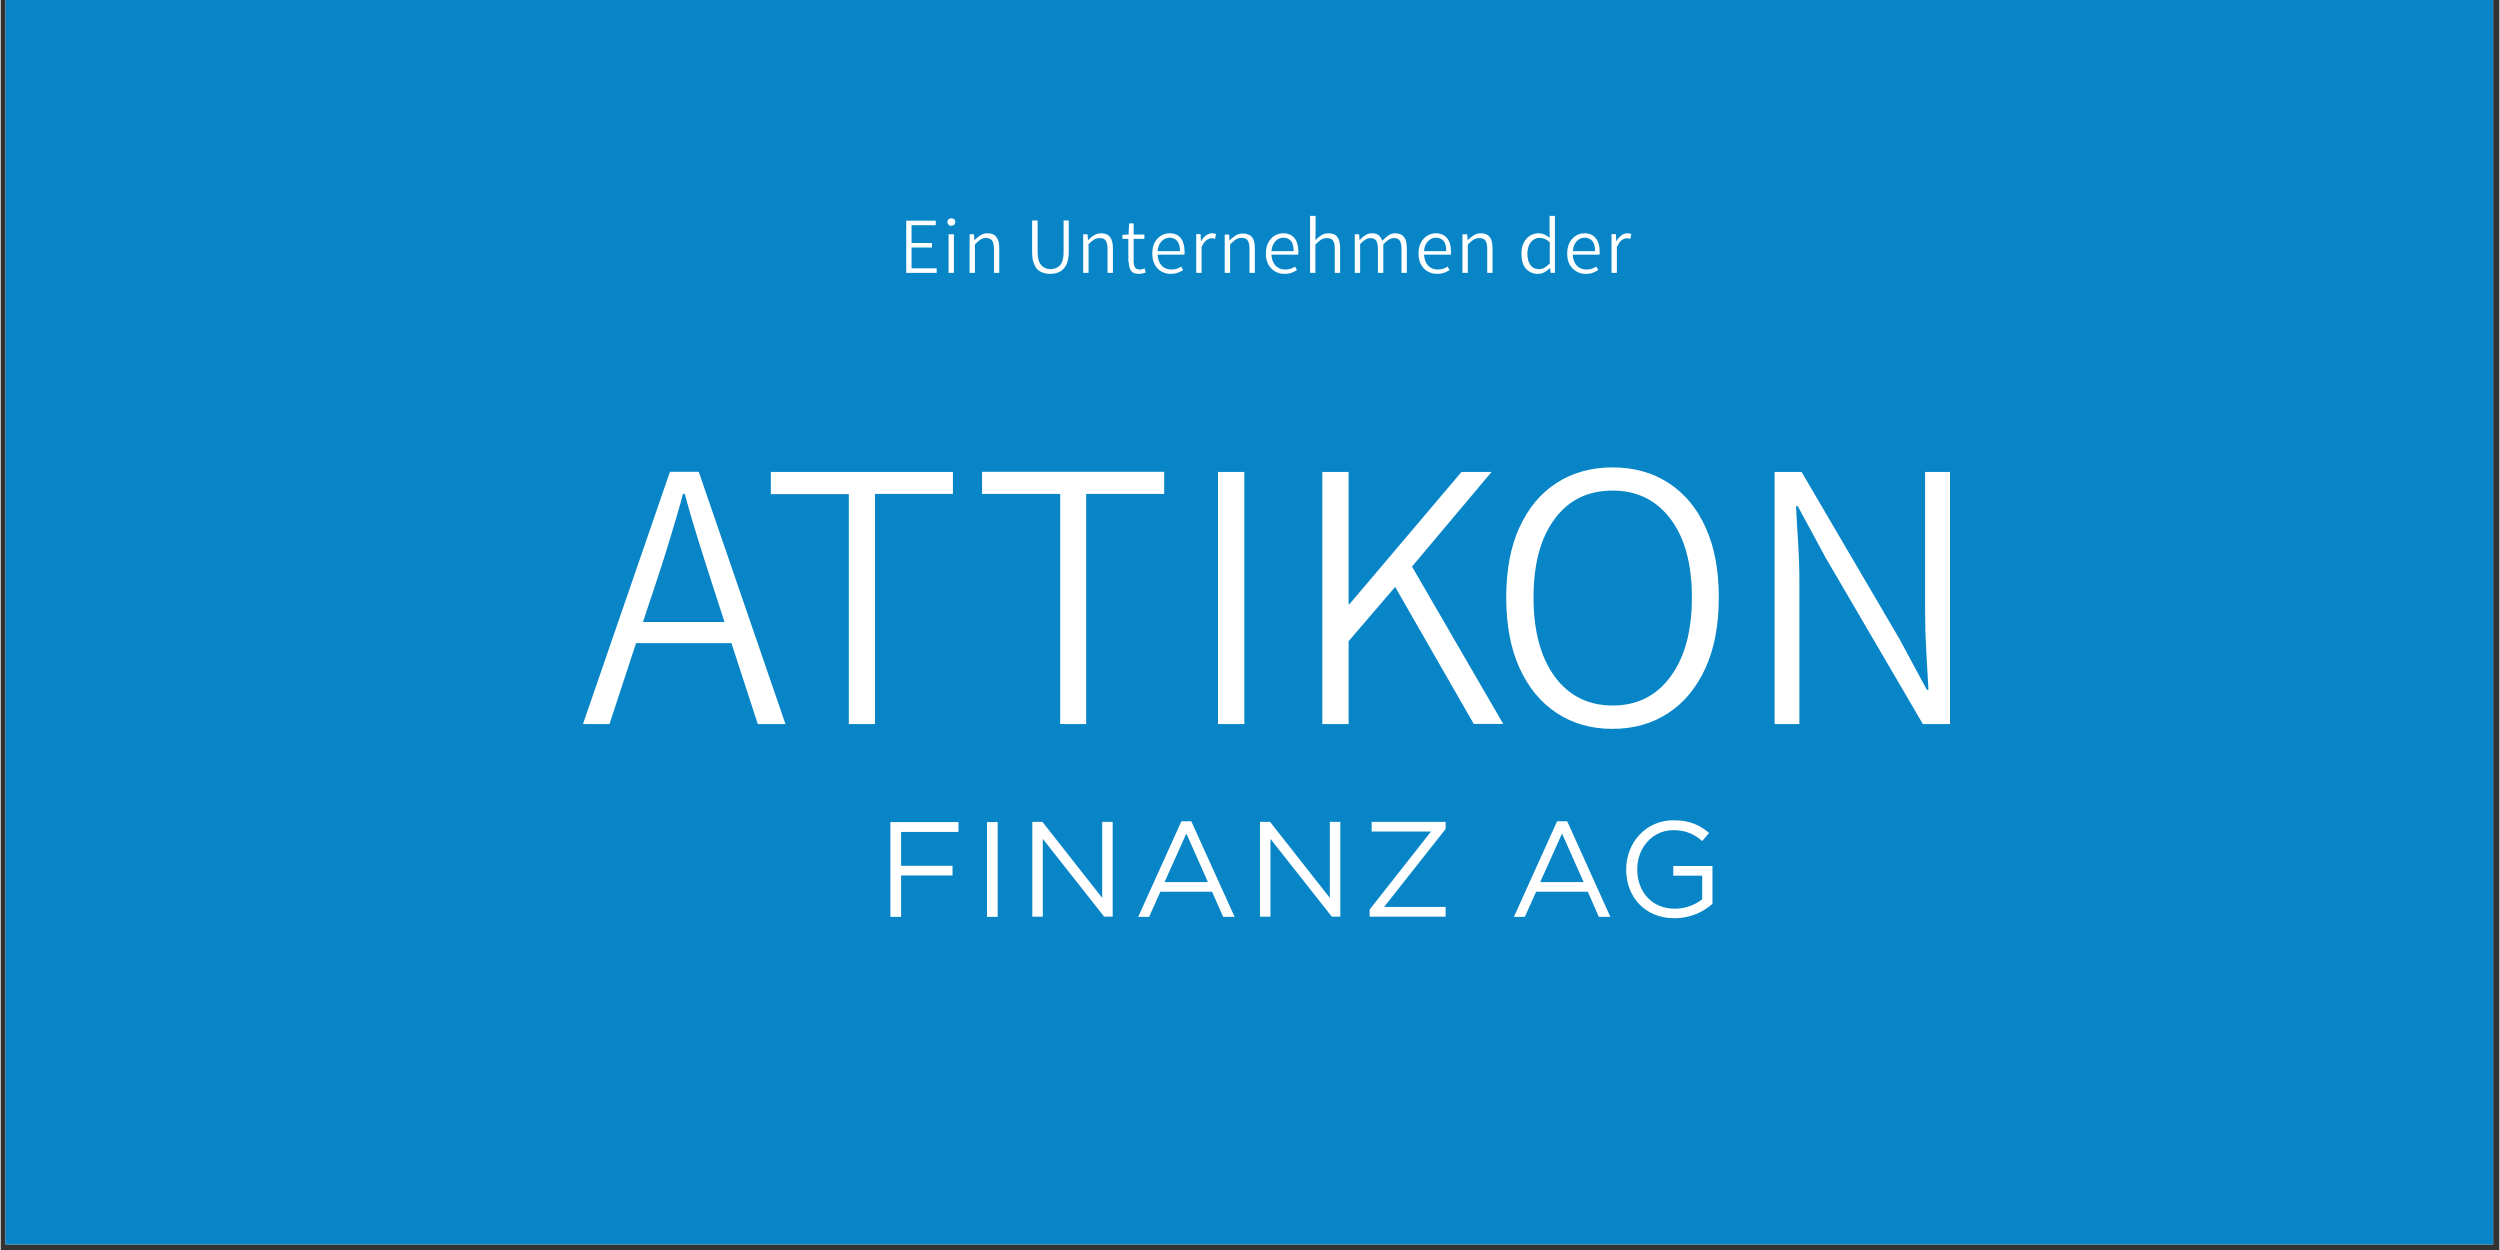
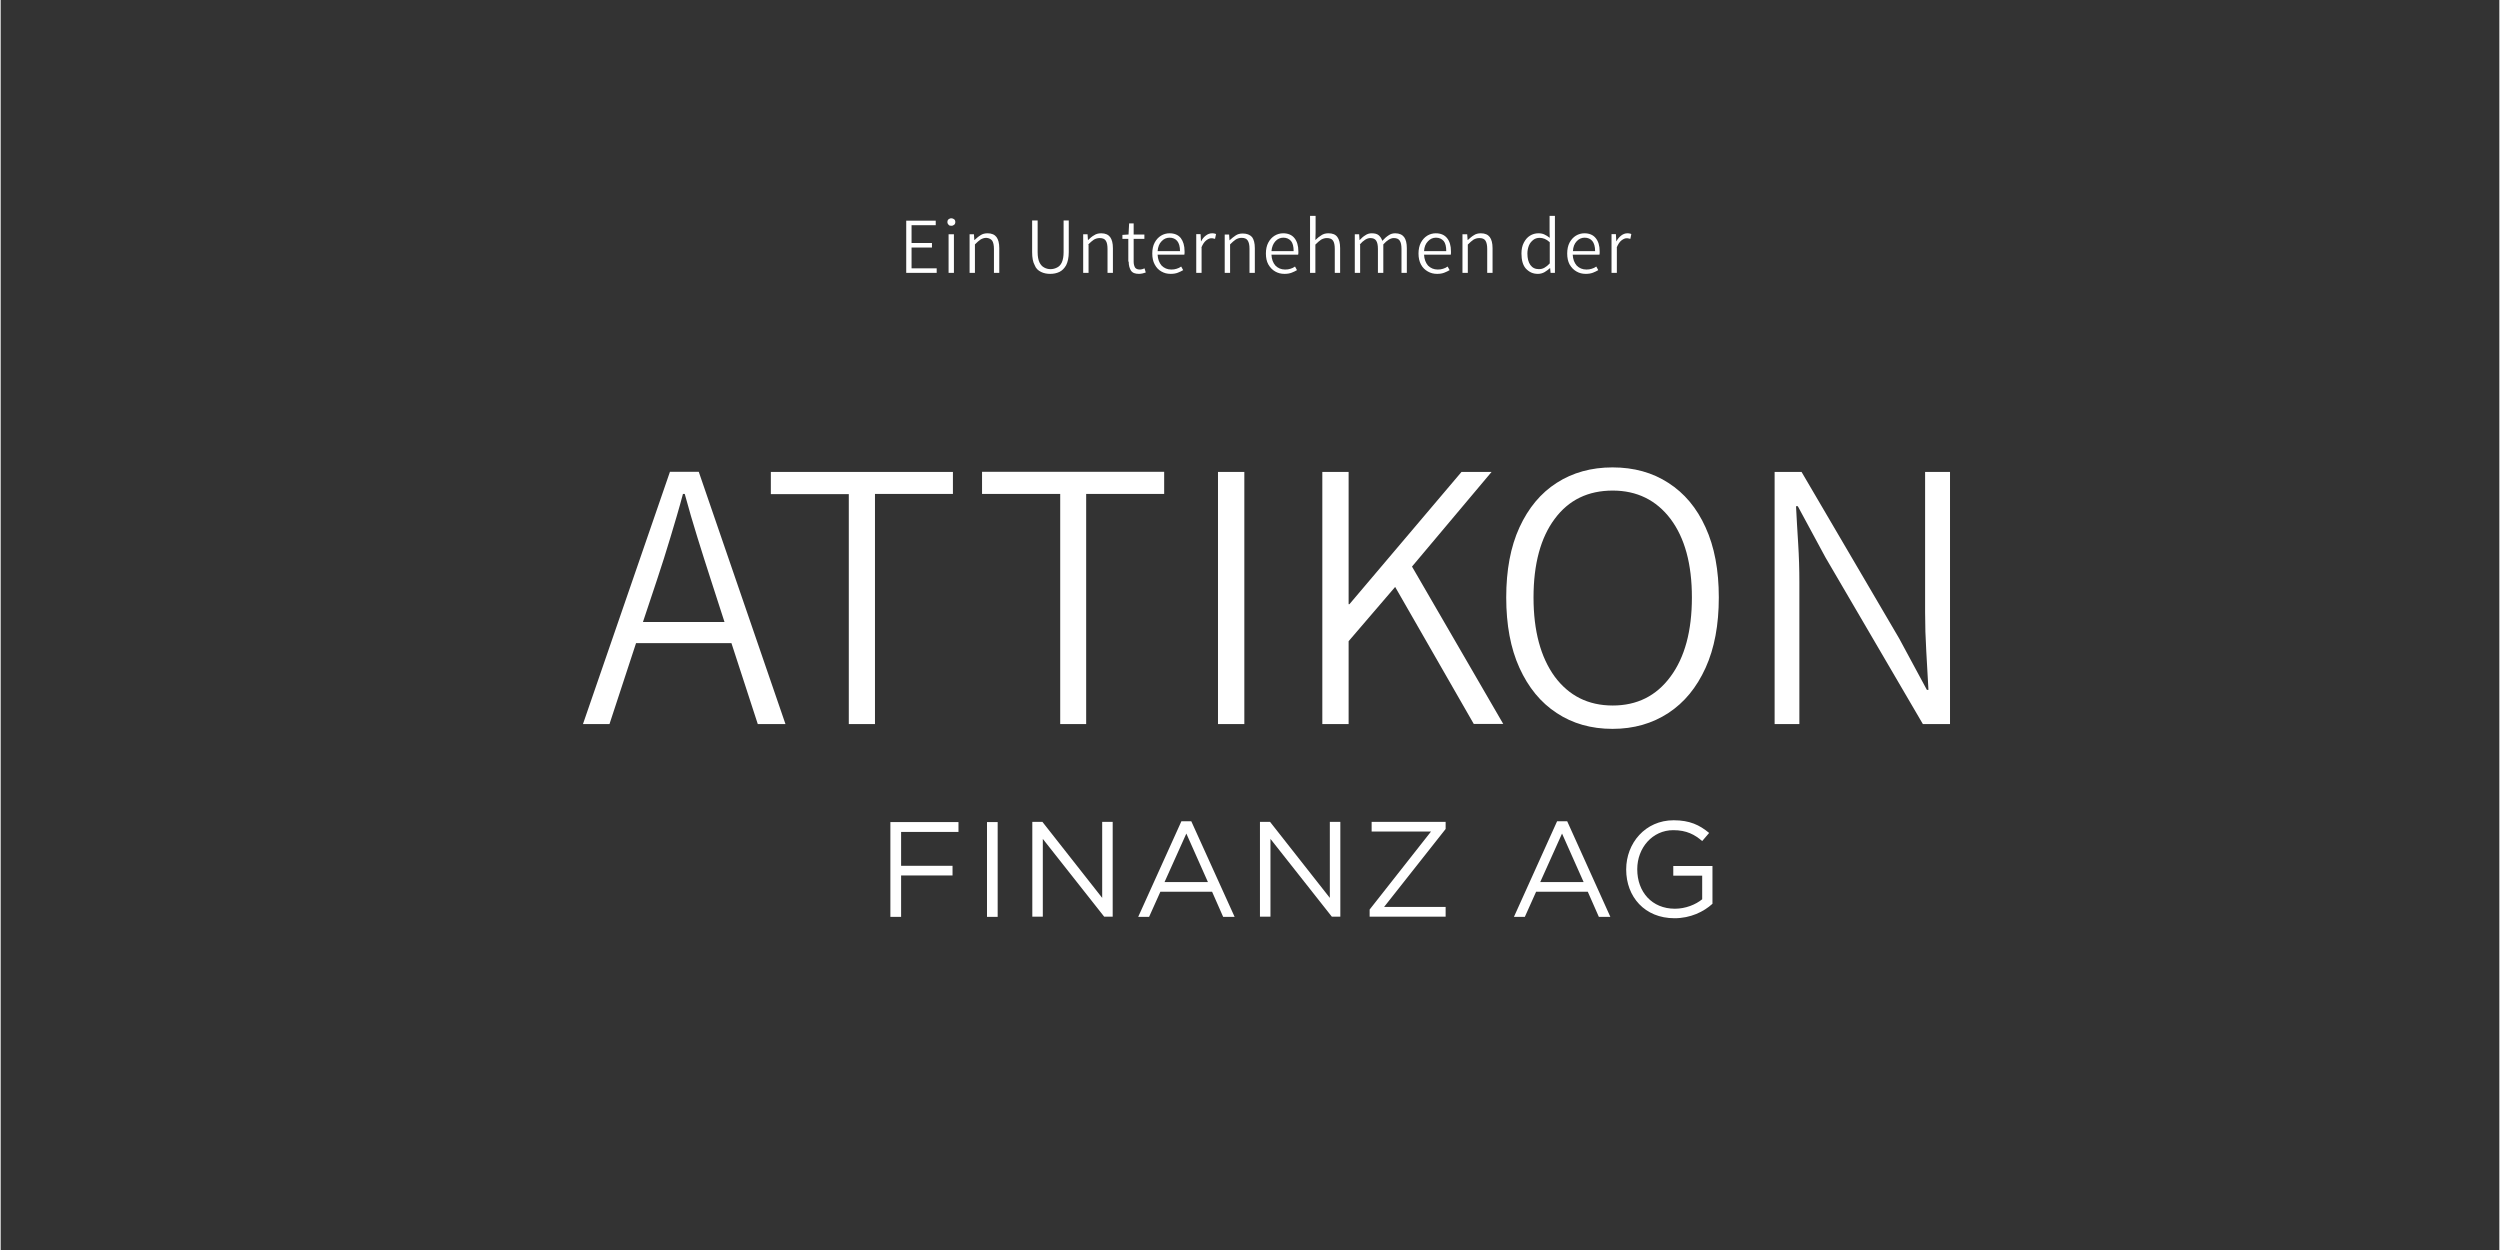
<svg xmlns="http://www.w3.org/2000/svg" width="300" zoomAndPan="magnify" viewBox="0 0 224.88 112.5" height="150" preserveAspectRatio="xMidYMid meet" version="1.0">
  <rect x="0" y="0" width="224.88" height="112.5" fill="#333333" stroke="none" />
  <defs>
    <clipPath id="518961c036">
-       <path d="M 0.438 0 L 224.324 0 L 224.324 112.004 L 0.438 112.004 Z M 0.438 0 " clip-rule="nonzero" />
-     </clipPath>
+       </clipPath>
  </defs>
  <g clip-path="url(#518961c036)">
-     <path fill="#ffffff" d="M 0.438 0 L 224.441 0 L 224.441 112.004 L 0.438 112.004 Z M 0.438 0 " fill-opacity="1" fill-rule="nonzero" />
+     <path fill="#ffffff" d="M 0.438 0 L 224.441 112.004 L 0.438 112.004 Z M 0.438 0 " fill-opacity="1" fill-rule="nonzero" />
    <path fill="#0785c7" d="M 0.438 0 L 224.441 0 L 224.441 112.004 L 0.438 112.004 Z M 0.438 0 " fill-opacity="1" fill-rule="nonzero" />
  </g>
  <path fill="#ffffff" d="M 108.062 22.281 C 108.188 21.977 108.332 21.766 108.492 21.641 C 108.652 21.516 108.812 21.441 108.953 21.441 C 109.027 21.441 109.078 21.441 109.133 21.461 C 109.188 21.48 109.223 21.48 109.293 21.496 L 109.383 21.07 C 109.328 21.035 109.273 21.016 109.223 21.016 C 109.168 20.996 109.098 20.996 109.027 20.996 C 108.828 20.996 108.633 21.07 108.473 21.195 C 108.297 21.32 108.152 21.496 108.047 21.711 L 108.027 21.711 L 107.992 21.07 L 107.602 21.07 L 107.602 24.559 L 108.082 24.559 L 108.082 22.281 Z M 104.465 24.434 C 104.715 24.578 104.98 24.648 105.301 24.648 C 105.551 24.648 105.766 24.613 105.945 24.543 C 106.121 24.473 106.281 24.398 106.426 24.312 L 106.246 23.988 C 106.121 24.078 105.98 24.152 105.836 24.188 C 105.695 24.238 105.535 24.258 105.355 24.258 C 105 24.258 104.715 24.133 104.484 23.902 C 104.27 23.652 104.145 23.332 104.125 22.922 L 106.531 22.922 C 106.531 22.867 106.551 22.832 106.551 22.777 C 106.551 22.727 106.551 22.672 106.551 22.617 C 106.551 22.102 106.426 21.711 106.211 21.426 C 105.98 21.141 105.641 20.996 105.195 20.996 C 104.93 20.996 104.66 21.07 104.43 21.211 C 104.199 21.355 104 21.566 103.859 21.836 C 103.715 22.102 103.645 22.441 103.645 22.816 C 103.645 23.207 103.715 23.527 103.859 23.793 C 104.02 24.098 104.215 24.293 104.465 24.434 Z M 104.484 21.711 C 104.68 21.496 104.93 21.391 105.195 21.391 C 105.5 21.391 105.73 21.496 105.891 21.691 C 106.051 21.887 106.141 22.191 106.141 22.602 L 104.125 22.602 C 104.16 22.211 104.27 21.926 104.484 21.711 Z M 114.707 24.434 C 114.957 24.578 115.227 24.648 115.547 24.648 C 115.797 24.648 116.008 24.613 116.188 24.543 C 116.367 24.473 116.527 24.398 116.668 24.312 L 116.492 23.988 C 116.367 24.078 116.223 24.152 116.082 24.188 C 115.938 24.238 115.777 24.258 115.598 24.258 C 115.242 24.258 114.957 24.133 114.727 23.902 C 114.512 23.652 114.387 23.332 114.371 22.922 L 116.773 22.922 C 116.773 22.867 116.793 22.832 116.793 22.777 C 116.793 22.727 116.793 22.672 116.793 22.617 C 116.793 22.102 116.668 21.711 116.438 21.426 C 116.207 21.141 115.867 20.996 115.422 20.996 C 115.152 20.996 114.887 21.07 114.656 21.211 C 114.422 21.355 114.227 21.566 114.086 21.836 C 113.941 22.102 113.871 22.441 113.871 22.816 C 113.871 23.207 113.941 23.527 114.086 23.793 C 114.262 24.098 114.461 24.293 114.707 24.434 Z M 114.727 21.711 C 114.922 21.496 115.172 21.391 115.438 21.391 C 115.742 21.391 115.957 21.496 116.133 21.691 C 116.293 21.887 116.367 22.191 116.367 22.602 L 114.371 22.602 C 114.406 22.211 114.531 21.926 114.727 21.711 Z M 93.633 24.473 C 93.883 24.598 94.168 24.648 94.453 24.648 C 94.754 24.648 95.023 24.598 95.289 24.473 C 95.539 24.348 95.734 24.152 95.895 23.867 C 96.039 23.582 96.129 23.188 96.129 22.691 L 96.129 19.84 L 95.664 19.84 L 95.664 22.691 C 95.664 23.082 95.609 23.383 95.504 23.617 C 95.398 23.848 95.254 23.988 95.074 24.078 C 94.898 24.168 94.703 24.223 94.488 24.223 C 94.273 24.223 94.078 24.168 93.918 24.078 C 93.738 23.988 93.598 23.828 93.492 23.617 C 93.383 23.383 93.328 23.082 93.328 22.691 L 93.328 19.84 L 92.832 19.84 L 92.832 22.691 C 92.832 23.188 92.902 23.582 93.062 23.867 C 93.168 24.152 93.367 24.348 93.633 24.473 Z M 97.871 22.012 C 98.07 21.816 98.23 21.676 98.391 21.566 C 98.551 21.48 98.711 21.426 98.906 21.426 C 99.172 21.426 99.352 21.496 99.457 21.656 C 99.566 21.816 99.617 22.066 99.617 22.406 L 99.617 24.559 L 100.102 24.559 L 100.102 22.332 C 100.102 21.887 100.012 21.551 99.852 21.336 C 99.691 21.121 99.422 20.996 99.051 20.996 C 98.801 20.996 98.586 21.051 98.406 21.176 C 98.211 21.281 98.035 21.441 97.871 21.602 L 97.855 21.602 L 97.82 21.086 L 97.426 21.086 L 97.426 24.559 L 97.91 24.559 L 97.91 22.012 Z M 101.523 23.543 C 101.523 23.883 101.598 24.152 101.723 24.348 C 101.863 24.559 102.094 24.648 102.453 24.648 C 102.539 24.648 102.648 24.633 102.754 24.613 C 102.863 24.578 102.969 24.559 103.059 24.523 L 102.949 24.152 C 102.898 24.168 102.824 24.203 102.754 24.223 C 102.684 24.238 102.613 24.258 102.539 24.258 C 102.328 24.258 102.184 24.203 102.094 24.078 C 102.023 23.953 101.969 23.777 101.969 23.562 L 101.969 21.496 L 102.934 21.496 L 102.934 21.105 L 101.969 21.105 L 101.969 20.105 L 101.562 20.105 L 101.508 21.105 L 100.957 21.141 L 100.957 21.496 L 101.488 21.496 L 101.488 23.543 Z M 128.445 24.434 C 128.695 24.578 128.961 24.648 129.281 24.648 C 129.531 24.648 129.746 24.613 129.922 24.543 C 130.102 24.473 130.262 24.398 130.406 24.312 L 130.227 23.988 C 130.102 24.078 129.957 24.152 129.816 24.188 C 129.676 24.238 129.512 24.258 129.336 24.258 C 128.98 24.258 128.695 24.133 128.461 23.902 C 128.25 23.652 128.125 23.332 128.105 22.922 L 130.512 22.922 C 130.512 22.867 130.527 22.832 130.527 22.777 C 130.527 22.727 130.527 22.672 130.527 22.617 C 130.527 22.102 130.406 21.711 130.172 21.426 C 129.941 21.141 129.602 20.996 129.156 20.996 C 128.891 20.996 128.621 21.07 128.391 21.211 C 128.16 21.355 127.965 21.566 127.82 21.836 C 127.68 22.102 127.605 22.441 127.605 22.816 C 127.605 23.207 127.68 23.527 127.82 23.793 C 127.98 24.098 128.195 24.293 128.445 24.434 Z M 128.461 21.711 C 128.66 21.496 128.906 21.391 129.176 21.391 C 129.477 21.391 129.691 21.496 129.871 21.691 C 130.031 21.887 130.102 22.191 130.102 22.602 L 128.105 22.602 C 128.125 22.211 128.25 21.926 128.461 21.711 Z M 138.352 24.648 C 138.562 24.648 138.762 24.598 138.957 24.488 C 139.133 24.383 139.293 24.258 139.438 24.133 L 139.453 24.133 L 139.492 24.559 L 139.883 24.559 L 139.883 19.43 L 139.402 19.43 L 139.402 20.801 L 139.418 21.406 C 139.258 21.281 139.098 21.176 138.938 21.105 C 138.797 21.035 138.617 20.996 138.402 20.996 C 138.117 20.996 137.867 21.07 137.637 21.211 C 137.406 21.355 137.227 21.566 137.086 21.836 C 136.941 22.102 136.871 22.441 136.871 22.816 C 136.871 23.402 136.996 23.867 137.262 24.168 C 137.586 24.508 137.922 24.648 138.352 24.648 Z M 137.547 22.086 C 137.637 21.871 137.781 21.711 137.941 21.586 C 138.102 21.461 138.297 21.406 138.512 21.406 C 138.672 21.406 138.812 21.441 138.957 21.496 C 139.098 21.551 139.258 21.656 139.418 21.801 L 139.418 23.707 C 139.258 23.883 139.098 24.008 138.938 24.098 C 138.777 24.188 138.617 24.223 138.438 24.223 C 138.102 24.223 137.852 24.098 137.672 23.848 C 137.496 23.598 137.406 23.262 137.406 22.816 C 137.406 22.547 137.461 22.297 137.547 22.086 Z M 141.824 24.434 C 142.074 24.578 142.34 24.648 142.66 24.648 C 142.91 24.648 143.125 24.613 143.305 24.543 C 143.48 24.473 143.641 24.398 143.785 24.312 L 143.605 23.988 C 143.48 24.078 143.34 24.152 143.195 24.188 C 143.055 24.238 142.895 24.258 142.715 24.258 C 142.359 24.258 142.074 24.133 141.844 23.902 C 141.629 23.652 141.504 23.332 141.484 22.922 L 143.891 22.922 C 143.891 22.867 143.91 22.832 143.91 22.777 C 143.91 22.727 143.91 22.672 143.91 22.617 C 143.91 22.102 143.785 21.711 143.551 21.426 C 143.32 21.141 142.98 20.996 142.535 20.996 C 142.27 20.996 142.004 21.07 141.77 21.211 C 141.539 21.355 141.344 21.566 141.199 21.836 C 141.059 22.102 140.988 22.441 140.988 22.816 C 140.988 23.207 141.059 23.527 141.199 23.793 C 141.379 24.098 141.574 24.293 141.824 24.434 Z M 141.844 21.711 C 142.039 21.496 142.289 21.391 142.555 21.391 C 142.855 21.391 143.09 21.496 143.25 21.691 C 143.41 21.887 143.5 22.191 143.5 22.602 L 141.504 22.602 C 141.52 22.211 141.645 21.926 141.844 21.711 Z M 145.441 22.281 C 145.566 21.977 145.707 21.766 145.867 21.641 C 146.027 21.516 146.188 21.441 146.332 21.441 C 146.402 21.441 146.457 21.441 146.508 21.461 C 146.562 21.48 146.598 21.48 146.672 21.496 L 146.758 21.07 C 146.707 21.035 146.652 21.016 146.598 21.016 C 146.547 20.996 146.473 20.996 146.402 20.996 C 146.207 20.996 146.012 21.07 145.852 21.195 C 145.691 21.32 145.531 21.496 145.422 21.711 L 145.406 21.711 L 145.371 21.07 L 144.977 21.07 L 144.977 24.559 L 145.457 24.559 L 145.457 22.281 Z M 118.324 22.012 C 118.52 21.816 118.684 21.676 118.844 21.566 C 119.004 21.48 119.164 21.426 119.359 21.426 C 119.609 21.426 119.805 21.496 119.91 21.656 C 120.02 21.816 120.07 22.066 120.07 22.406 L 120.07 24.559 L 120.551 24.559 L 120.551 22.332 C 120.551 21.887 120.465 21.551 120.305 21.336 C 120.141 21.105 119.875 20.996 119.5 20.996 C 119.25 20.996 119.039 21.051 118.859 21.176 C 118.684 21.281 118.504 21.426 118.324 21.602 L 118.344 20.875 L 118.344 19.43 L 117.844 19.43 L 117.844 24.559 L 118.324 24.559 Z M 122.316 22.012 C 122.656 21.621 122.977 21.426 123.262 21.426 C 123.508 21.426 123.688 21.496 123.793 21.656 C 123.902 21.816 123.953 22.066 123.953 22.406 L 123.953 24.559 L 124.438 24.559 L 124.438 21.996 C 124.773 21.621 125.094 21.426 125.379 21.426 C 125.629 21.426 125.809 21.496 125.914 21.656 C 126.023 21.816 126.074 22.066 126.074 22.406 L 126.074 24.559 L 126.555 24.559 L 126.555 22.332 C 126.555 21.887 126.469 21.551 126.309 21.336 C 126.145 21.121 125.879 20.996 125.504 20.996 C 125.293 20.996 125.094 21.051 124.918 21.176 C 124.723 21.301 124.543 21.461 124.348 21.676 C 124.277 21.461 124.168 21.301 124.027 21.176 C 123.883 21.051 123.672 20.996 123.387 20.996 C 123.188 20.996 122.992 21.051 122.816 21.176 C 122.637 21.281 122.457 21.441 122.316 21.602 L 122.297 21.602 L 122.262 21.086 L 121.871 21.086 L 121.871 24.559 L 122.352 24.559 L 122.352 22.012 Z M 132.043 22.012 C 132.238 21.816 132.398 21.676 132.559 21.566 C 132.719 21.48 132.879 21.426 133.078 21.426 C 133.344 21.426 133.523 21.496 133.629 21.656 C 133.734 21.816 133.789 22.066 133.789 22.406 L 133.789 24.559 L 134.27 24.559 L 134.27 22.332 C 134.27 21.887 134.18 21.551 134.02 21.336 C 133.859 21.121 133.594 20.996 133.219 20.996 C 132.969 20.996 132.758 21.051 132.578 21.176 C 132.398 21.281 132.223 21.441 132.043 21.602 L 132.027 21.602 L 131.988 21.086 L 131.562 21.086 L 131.562 24.559 L 132.043 24.559 Z M 85.562 20.32 C 85.668 20.32 85.742 20.285 85.812 20.23 C 85.883 20.18 85.918 20.09 85.918 19.984 C 85.918 19.875 85.883 19.785 85.812 19.734 C 85.742 19.68 85.652 19.645 85.562 19.645 C 85.457 19.645 85.383 19.68 85.312 19.734 C 85.242 19.785 85.207 19.875 85.207 19.984 C 85.207 20.09 85.242 20.16 85.312 20.23 C 85.367 20.305 85.457 20.32 85.562 20.32 Z M 111.785 21.016 C 111.539 21.016 111.324 21.07 111.145 21.195 C 110.969 21.301 110.789 21.461 110.609 21.621 L 110.594 21.621 L 110.559 21.105 L 110.164 21.105 L 110.164 24.559 L 110.648 24.559 L 110.648 21.996 C 110.844 21.801 111.004 21.656 111.164 21.551 C 111.324 21.461 111.484 21.406 111.68 21.406 C 111.949 21.406 112.125 21.48 112.23 21.641 C 112.34 21.801 112.395 22.047 112.395 22.387 L 112.395 24.559 L 112.875 24.559 L 112.875 22.332 C 112.875 21.887 112.785 21.551 112.625 21.336 C 112.43 21.121 112.145 21.016 111.785 21.016 Z M 119.625 80.809 L 114.246 73.969 L 113.336 73.969 L 113.336 82.5 L 114.281 82.5 L 114.281 75.5 L 119.805 82.5 L 120.57 82.5 L 120.57 73.969 L 119.625 73.969 Z M 123.387 74.84 L 128.73 74.84 L 123.207 81.859 L 123.207 82.5 L 130.047 82.5 L 130.047 81.625 L 124.508 81.625 L 130.047 74.609 L 130.047 73.969 L 123.387 73.969 Z M 106.266 73.914 L 102.379 82.516 L 103.359 82.516 L 104.375 80.254 L 109.027 80.254 L 110.023 82.516 L 111.055 82.516 L 107.156 73.914 Z M 104.75 79.383 L 106.711 75.02 L 108.652 79.383 Z M 134.18 42.477 L 131.473 42.477 L 121.391 54.375 L 121.316 54.375 L 121.316 42.477 L 118.949 42.477 L 118.949 65.168 L 121.316 65.168 L 121.316 57.707 L 125.504 52.824 L 132.578 65.152 L 135.23 65.152 L 127.02 50.992 Z M 109.559 65.168 L 111.93 65.168 L 111.93 42.477 L 109.559 42.477 Z M 173.199 42.477 L 173.199 55.105 C 173.199 56.262 173.234 57.438 173.305 58.613 C 173.375 59.789 173.445 60.949 173.5 62.086 L 173.359 62.086 L 170.863 57.457 L 162.082 42.477 L 159.656 42.477 L 159.656 65.168 L 161.883 65.168 L 161.883 52.383 C 161.883 51.223 161.848 50.082 161.777 48.941 C 161.707 47.805 161.637 46.68 161.582 45.559 L 161.742 45.559 L 164.234 50.172 L 173 65.168 L 175.441 65.168 L 175.441 42.477 Z M 150.09 43.457 C 148.664 42.531 146.992 42.066 145.066 42.066 C 143.16 42.066 141.484 42.531 140.043 43.457 C 138.598 44.383 137.496 45.719 136.691 47.465 C 135.891 49.211 135.5 51.312 135.5 53.77 C 135.5 56.227 135.891 58.348 136.691 60.109 C 137.496 61.875 138.598 63.227 140.043 64.172 C 141.469 65.117 143.141 65.598 145.066 65.598 C 146.973 65.598 148.648 65.117 150.09 64.172 C 151.535 63.227 152.637 61.875 153.441 60.109 C 154.242 58.348 154.633 56.227 154.633 53.77 C 154.633 51.312 154.242 49.211 153.441 47.465 C 152.656 45.719 151.535 44.383 150.09 43.457 Z M 150.285 60.895 C 149.004 62.641 147.258 63.496 145.086 63.496 C 142.875 63.496 141.148 62.621 139.863 60.895 C 138.598 59.148 137.957 56.781 137.957 53.77 C 137.957 50.762 138.598 48.391 139.863 46.699 C 141.129 44.988 142.875 44.152 145.086 44.152 C 147.258 44.152 149.004 45.008 150.285 46.699 C 151.57 48.41 152.211 50.762 152.211 53.77 C 152.211 56.781 151.57 59.168 150.285 60.895 Z M 150.535 78.812 L 153.137 78.812 L 153.137 80.934 C 152.551 81.414 151.641 81.785 150.68 81.785 C 148.613 81.785 147.293 80.273 147.293 78.242 L 147.293 78.223 C 147.293 76.32 148.648 74.715 150.535 74.715 C 151.746 74.715 152.477 75.125 153.137 75.695 L 153.762 74.965 C 152.906 74.254 152.016 73.824 150.57 73.824 C 148.008 73.824 146.297 75.891 146.297 78.242 L 146.297 78.262 C 146.297 80.699 147.953 82.641 150.645 82.641 C 152.086 82.641 153.281 82.055 154.062 81.34 L 154.062 77.941 L 150.535 77.941 Z M 140.078 73.914 L 136.195 82.516 L 137.176 82.516 L 138.191 80.254 L 142.84 80.254 L 143.836 82.516 L 144.871 82.516 L 140.988 73.914 Z M 138.562 79.383 L 140.523 75.02 L 142.465 79.383 Z M 80.074 82.516 L 81.039 82.516 L 81.039 78.793 L 85.668 78.793 L 85.668 77.922 L 81.039 77.922 L 81.039 74.875 L 86.203 74.875 L 86.203 73.984 L 80.074 73.984 Z M 60.23 42.477 L 52.406 65.168 L 54.793 65.168 L 57.184 57.883 L 65.77 57.883 L 68.141 65.168 L 70.633 65.168 L 62.828 42.461 L 60.23 42.461 Z M 65.145 55.98 L 57.805 55.98 L 59.07 52.184 C 59.5 50.883 59.906 49.621 60.281 48.355 C 60.656 47.109 61.047 45.809 61.406 44.453 L 61.566 44.453 C 61.938 45.809 62.312 47.109 62.703 48.355 C 63.098 49.602 63.488 50.883 63.918 52.184 Z M 85.312 24.559 L 85.793 24.559 L 85.793 21.086 L 85.312 21.086 Z M 85.703 42.477 L 69.316 42.477 L 69.316 44.473 L 76.332 44.473 L 76.332 65.168 L 78.688 65.168 L 78.688 44.453 L 85.703 44.453 Z M 99.137 80.809 L 93.758 73.969 L 92.848 73.969 L 92.848 82.5 L 93.793 82.5 L 93.793 75.5 L 99.316 82.5 L 100.082 82.5 L 100.082 73.969 L 99.137 73.969 Z M 84.227 24.152 L 81.98 24.152 L 81.98 22.281 L 83.816 22.281 L 83.816 21.871 L 81.98 21.871 L 81.98 20.27 L 84.156 20.27 L 84.156 19.859 L 81.5 19.859 L 81.5 24.559 L 84.242 24.559 L 84.242 24.152 Z M 88.77 82.516 L 89.73 82.516 L 89.73 73.984 L 88.77 73.984 Z M 89.234 21.656 C 89.34 21.816 89.395 22.066 89.395 22.406 L 89.395 24.559 L 89.875 24.559 L 89.875 22.332 C 89.875 21.887 89.785 21.551 89.625 21.336 C 89.465 21.121 89.195 20.996 88.824 20.996 C 88.574 20.996 88.359 21.051 88.18 21.176 C 88.004 21.281 87.824 21.441 87.648 21.602 L 87.629 21.602 L 87.594 21.086 L 87.203 21.086 L 87.203 24.559 L 87.684 24.559 L 87.684 21.996 C 87.879 21.801 88.039 21.656 88.199 21.551 C 88.359 21.461 88.52 21.406 88.715 21.406 C 88.949 21.426 89.125 21.516 89.234 21.656 Z M 95.344 65.168 L 97.695 65.168 L 97.695 44.453 L 104.715 44.453 L 104.715 42.461 L 88.324 42.461 L 88.324 44.453 L 95.359 44.453 L 95.359 65.168 Z M 95.344 65.168 " fill-opacity="1" fill-rule="nonzero" />
</svg>